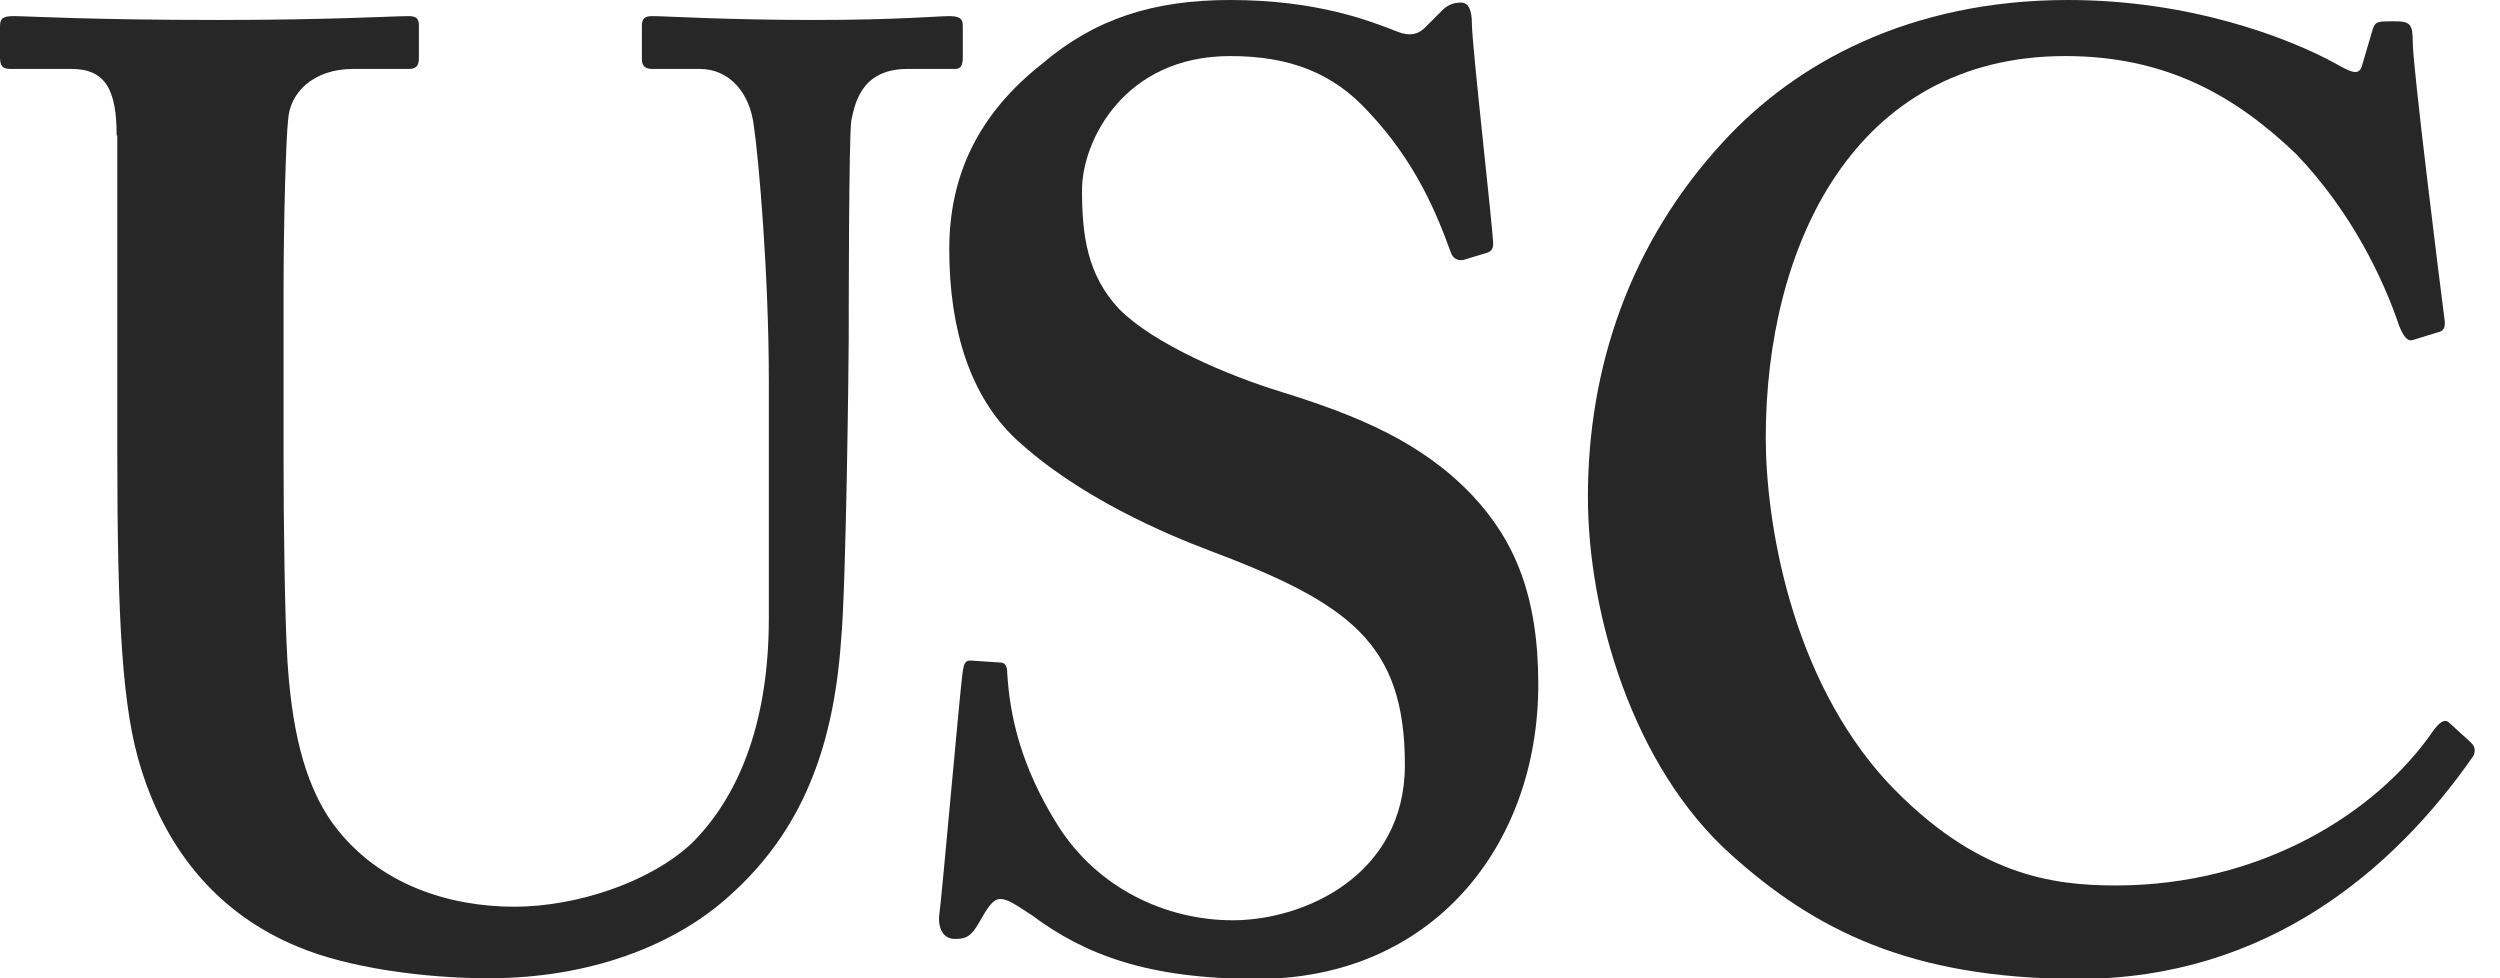
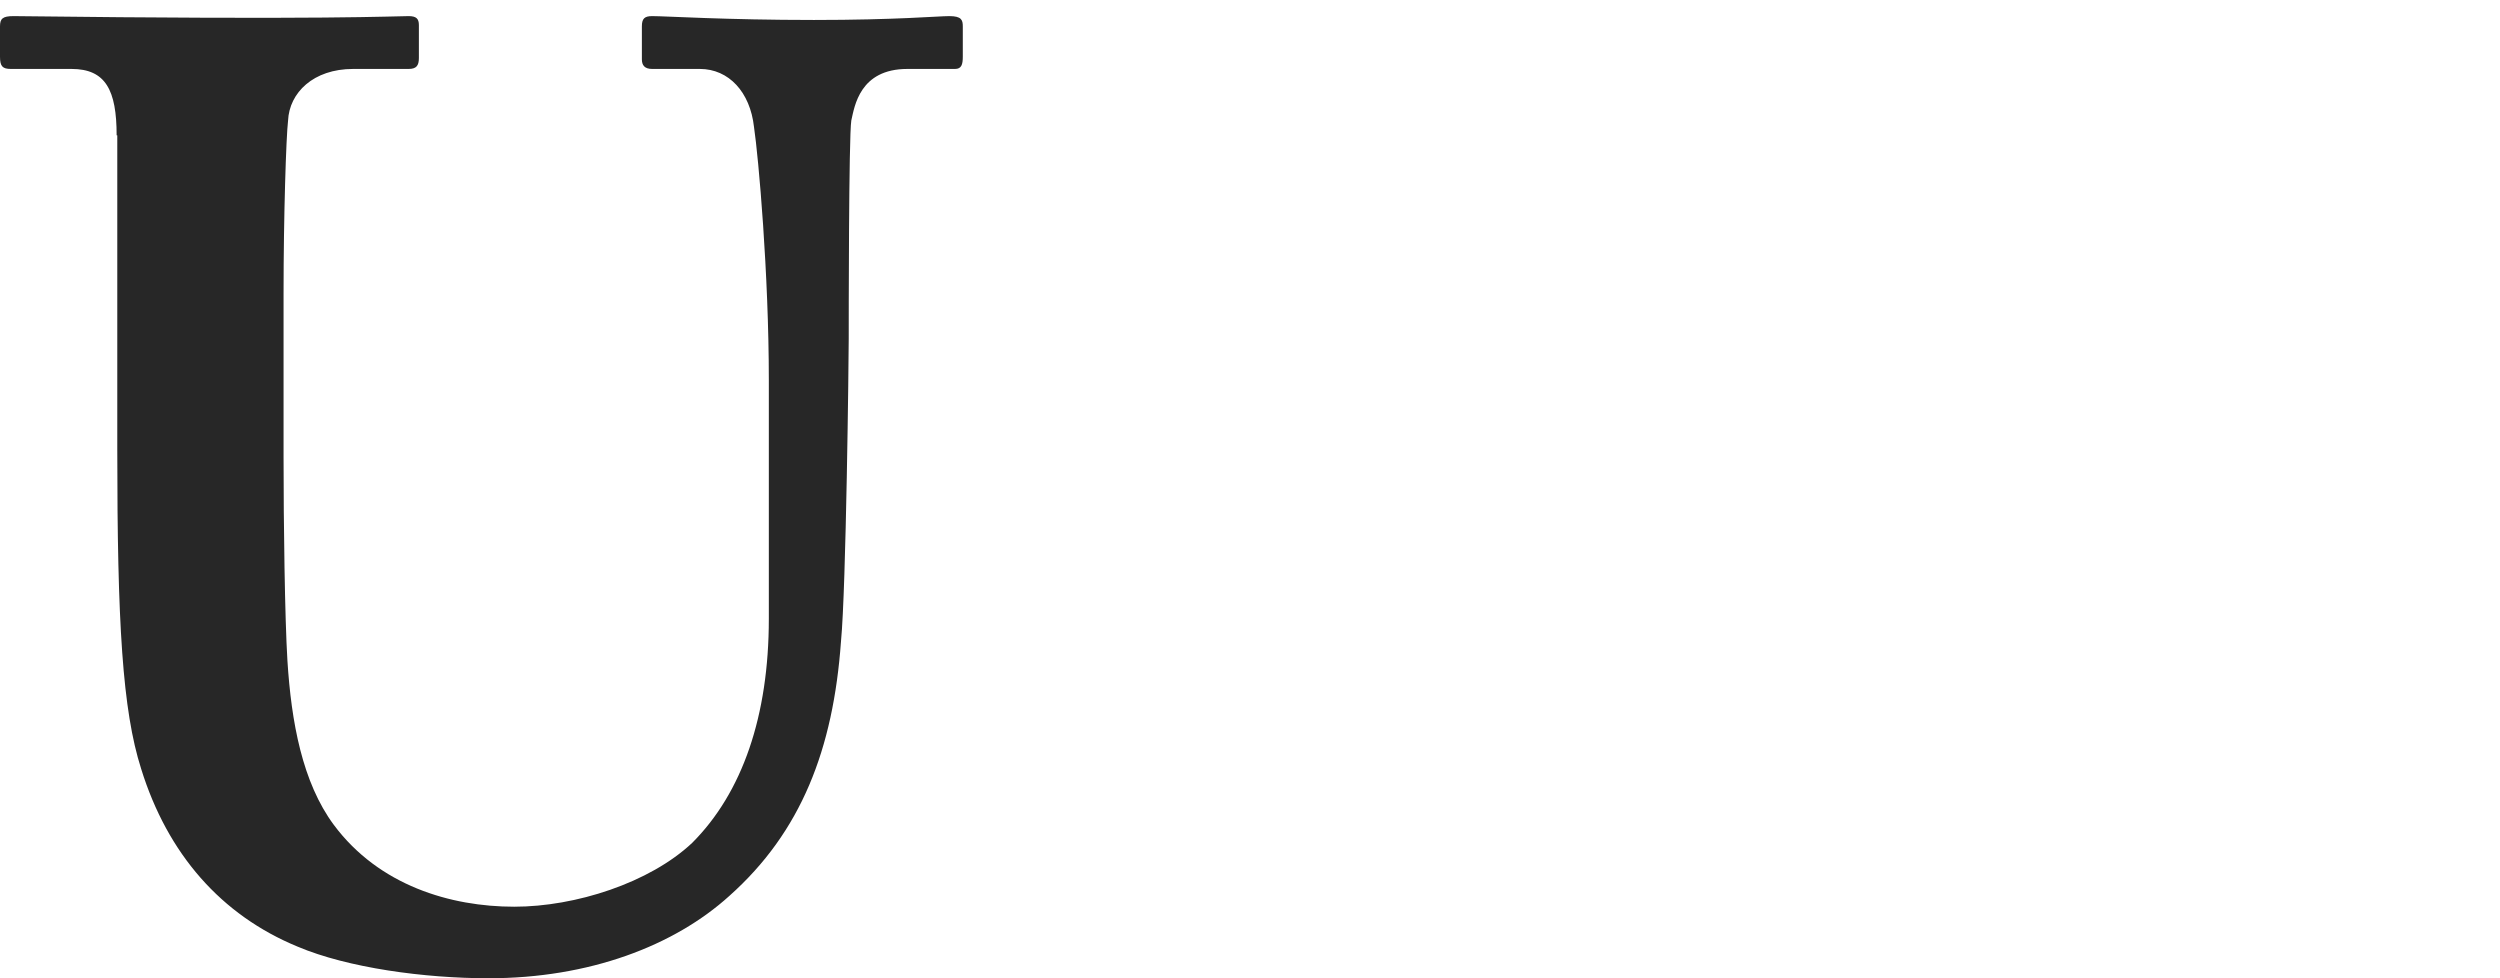
<svg xmlns="http://www.w3.org/2000/svg" width="92" height="36" viewBox="0 0 92 36" fill="none">
  <g clip-path="url(#clip0)">
-     <path d="M4.292 4.98C4.292 3.32 3.889 2.537 2.632 2.537H0.403C0.095 2.537 0 2.443 0 2.087V0.972C0 0.688 0.095 0.593 0.498 0.593C0.996 0.593 3.32 0.735 8.016 0.735C12.119 0.735 14.466 0.593 15.036 0.593C15.32 0.593 15.415 0.688 15.415 0.925V2.134C15.415 2.419 15.32 2.537 15.036 2.537H12.996C11.526 2.537 10.648 3.415 10.601 4.435C10.53 5.028 10.435 7.945 10.435 10.79V16.838C10.435 19.28 10.482 22.743 10.577 24.308C10.719 26.561 11.123 28.79 12.285 30.356C13.945 32.585 16.577 33.367 18.925 33.367C21.178 33.367 23.905 32.49 25.47 31.02C27.32 29.17 28.293 26.348 28.293 22.767V13.992C28.293 10.079 27.913 5.786 27.747 4.672C27.605 3.391 26.822 2.537 25.755 2.537H24C23.715 2.537 23.621 2.395 23.621 2.182V0.972C23.621 0.688 23.715 0.593 24 0.593C24.498 0.593 26.727 0.735 29.953 0.735C32.964 0.735 34.53 0.593 34.933 0.593C35.383 0.593 35.431 0.735 35.431 0.972V2.087C35.431 2.371 35.383 2.537 35.146 2.537H33.391C31.636 2.537 31.447 3.913 31.328 4.435C31.233 5.028 31.233 11.858 31.233 12.474C31.233 13.162 31.138 21.652 30.949 23.597C30.664 27.581 29.478 30.616 26.846 32.964C24.806 34.814 21.676 36 17.976 36C15.629 36 12.806 35.62 10.957 34.838C8.134 33.676 6.166 31.423 5.194 28.292C4.506 26.134 4.316 22.933 4.316 16.529V4.98H4.292Z" fill="#272727" />
-     <path d="M36.783 24.379C36.972 24.379 37.067 24.474 37.067 24.783C37.162 26.348 37.565 28.198 38.917 30.356C40.387 32.704 42.925 33.866 45.368 33.866C48 33.866 51.7 32.206 51.7 28.15C51.7 23.668 49.66 22.198 44.49 20.253C42.925 19.66 39.7 18.308 37.376 16.15C35.715 14.585 34.933 12.142 34.933 9.178C34.933 6.451 36 4.198 38.348 2.348C40.292 0.688 42.451 0 45.273 0C48.498 0 50.443 0.783 51.415 1.162C51.889 1.352 52.198 1.257 52.435 1.02L53.075 0.379C53.265 0.19 53.478 0.095 53.763 0.095C54.047 0.095 54.166 0.379 54.166 0.877C54.166 1.66 54.949 8.49 54.949 8.988C54.949 9.178 54.854 9.273 54.664 9.32L53.881 9.557C53.692 9.605 53.478 9.557 53.383 9.273C52.885 7.897 52.103 5.953 50.348 4.103C49.091 2.727 47.526 2.063 45.273 2.063C41.36 2.063 39.818 5.194 39.818 6.996C39.818 8.656 40.008 10.127 41.194 11.383C42.474 12.664 45.202 13.826 47.146 14.419C49.968 15.296 52.316 16.269 54.166 18.213C55.731 19.873 56.609 21.913 56.609 25.186C56.609 31.138 52.696 36.024 46.269 36.024C42.261 36.024 39.937 35.146 37.968 33.676C37.376 33.296 37.091 33.083 36.806 33.083C36.522 33.083 36.308 33.462 36.024 33.961C35.739 34.459 35.549 34.553 35.146 34.553C34.767 34.553 34.553 34.269 34.553 33.771C34.648 33.178 35.336 25.281 35.431 24.688C35.478 24.403 35.526 24.308 35.715 24.308L36.783 24.379Z" fill="#272727" />
-     <path d="M90.925 27.32C91.067 27.462 91.115 27.605 91.02 27.818C88.103 32.016 83.407 36.024 76.482 36.024C70.245 36.024 66.735 34.174 63.7 31.447C60.095 28.221 58.435 22.577 58.435 18.285C58.435 13.494 60 8.917 63.415 5.217C66.047 2.348 70.245 0 76.103 0C80.585 0 84.19 1.375 85.968 2.348C86.656 2.751 86.846 2.751 86.941 2.348L87.32 1.067C87.415 0.783 87.51 0.783 88.103 0.783C88.696 0.783 88.79 0.877 88.79 1.565C88.79 2.443 89.763 10.245 89.953 11.715C90 12 89.953 12.166 89.763 12.213L88.838 12.498C88.601 12.593 88.459 12.403 88.293 12C87.7 10.245 86.538 7.802 84.498 5.668C82.34 3.605 79.802 2.063 76.008 2.063C68.206 2.063 64.98 9.083 64.98 16.103C64.98 19.115 65.858 24.878 69.463 28.791C72.688 32.206 75.51 32.585 77.858 32.585C83.217 32.585 87.463 29.905 89.526 26.917C89.763 26.585 89.953 26.443 90.119 26.585L90.925 27.32Z" fill="#272727" />
+     <path d="M4.292 4.98C4.292 3.32 3.889 2.537 2.632 2.537H0.403C0.095 2.537 0 2.443 0 2.087V0.972C0 0.688 0.095 0.593 0.498 0.593C12.119 0.735 14.466 0.593 15.036 0.593C15.32 0.593 15.415 0.688 15.415 0.925V2.134C15.415 2.419 15.32 2.537 15.036 2.537H12.996C11.526 2.537 10.648 3.415 10.601 4.435C10.53 5.028 10.435 7.945 10.435 10.79V16.838C10.435 19.28 10.482 22.743 10.577 24.308C10.719 26.561 11.123 28.79 12.285 30.356C13.945 32.585 16.577 33.367 18.925 33.367C21.178 33.367 23.905 32.49 25.47 31.02C27.32 29.17 28.293 26.348 28.293 22.767V13.992C28.293 10.079 27.913 5.786 27.747 4.672C27.605 3.391 26.822 2.537 25.755 2.537H24C23.715 2.537 23.621 2.395 23.621 2.182V0.972C23.621 0.688 23.715 0.593 24 0.593C24.498 0.593 26.727 0.735 29.953 0.735C32.964 0.735 34.53 0.593 34.933 0.593C35.383 0.593 35.431 0.735 35.431 0.972V2.087C35.431 2.371 35.383 2.537 35.146 2.537H33.391C31.636 2.537 31.447 3.913 31.328 4.435C31.233 5.028 31.233 11.858 31.233 12.474C31.233 13.162 31.138 21.652 30.949 23.597C30.664 27.581 29.478 30.616 26.846 32.964C24.806 34.814 21.676 36 17.976 36C15.629 36 12.806 35.62 10.957 34.838C8.134 33.676 6.166 31.423 5.194 28.292C4.506 26.134 4.316 22.933 4.316 16.529V4.98H4.292Z" fill="#272727" />
  </g>
  <defs>
    <clipPath id="clip0">
      <rect width="91.091" height="36" fill="white" />
    </clipPath>
  </defs>
</svg>